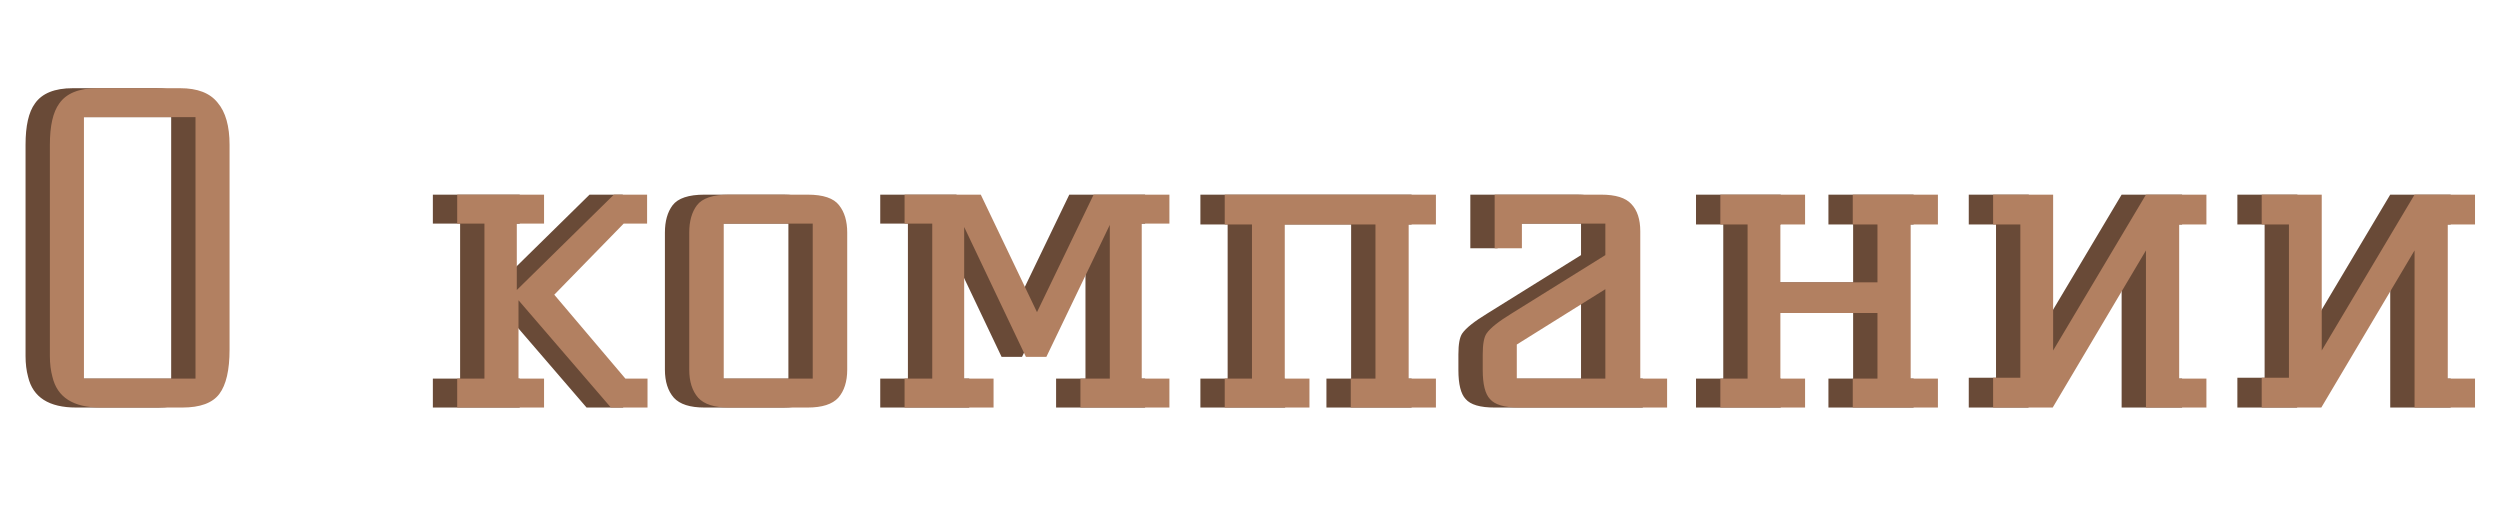
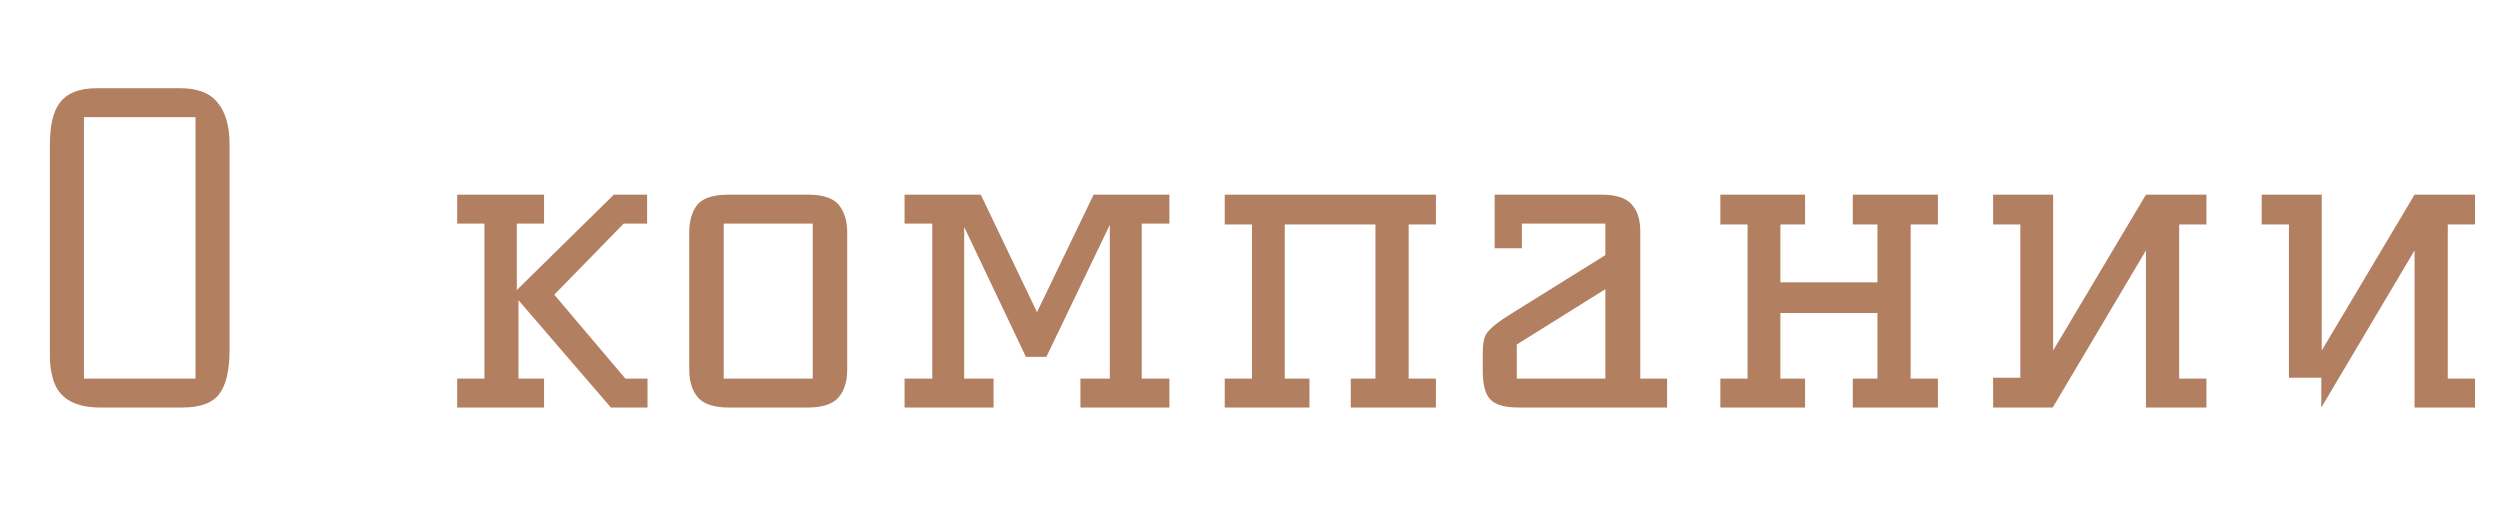
<svg xmlns="http://www.w3.org/2000/svg" width="411" height="85" viewBox="0 0 411 85" fill="none">
-   <path d="M25.62 14.5C28.467 14.5 30.52 15.293 31.78 16.88C33.087 18.42 33.74 20.73 33.74 23.81V57.48C33.74 60.84 33.18 63.267 32.06 64.76C30.94 66.253 28.91 67 25.97 67H12.53C8.05 67 5.413 65.32 4.62 61.96C4.34 60.933 4.2 59.79 4.2 58.53V23.81C4.2 20.683 4.713 18.42 5.74 17.02C6.907 15.34 8.983 14.5 11.97 14.5H25.62ZM9.8 62.24H28.14V19.26H9.8V62.24ZM71.162 32H85.442V36.76H80.962V47.68L96.922 32H102.382V36.76H98.532L87.122 48.45L98.812 62.24H102.452V67H96.432L81.242 49.36V62.24H85.442V67H71.162V62.24H75.642V36.76H71.162V32ZM115.822 67C113.442 67 111.762 66.463 110.782 65.39C109.802 64.27 109.312 62.73 109.312 60.77V38.23C109.312 36.363 109.732 34.87 110.572 33.75C111.459 32.583 113.209 32 115.822 32H128.772C131.339 32 133.065 32.583 133.952 33.75C134.839 34.87 135.282 36.363 135.282 38.23V60.77C135.282 62.73 134.792 64.27 133.812 65.39C132.832 66.463 131.152 67 128.772 67H115.822ZM114.982 62.24H129.612V36.76H114.982V62.24ZM188.251 67H173.621V62.24H178.451V36.97L168.021 58.67H164.661L154.511 37.32V62.24H159.341V67H144.711V62.24H149.261V36.76H144.711V32H157.241L166.481 51.32L175.791 32H188.251V36.76H183.701V62.24H188.251V67ZM218.065 62.24H222.125V36.9H207.215V62.24H211.275V67H197.345V62.24H201.825V36.9H197.345V32H232.065V36.9H227.585V62.24H232.065V67H218.065V62.24ZM270.071 62.24V67H245.711C243.331 67 241.744 66.533 240.951 65.6C240.158 64.76 239.761 63.173 239.761 60.84V58.25C239.761 56.57 239.971 55.427 240.391 54.82C240.998 53.933 242.374 52.837 244.521 51.53L259.921 41.94V36.76H246.201V40.82H241.721V32H259.221C261.601 32 263.258 32.513 264.191 33.54C265.171 34.567 265.661 36.06 265.661 38.02V62.24H270.071ZM259.921 47.54L245.361 56.64V62.24H259.921V47.54ZM300.594 62.24H304.654V51.46H288.694V62.24H292.754V67H278.824V62.24H283.304V36.9H278.824V32H292.754V36.9H288.694V46.42H304.654V36.9H300.594V32H314.594V36.9H310.114V62.24H314.594V67H300.594V62.24ZM354.255 62.24H358.735V67H348.795V41.17L333.465 67H323.665V62.1H328.145V36.9H323.665V32H333.535V57.62L348.795 32H358.735V36.9H354.255V62.24ZM398.413 62.24H402.893V67H392.953V41.17L377.623 67H367.823V62.1H372.303V36.9H367.823V32H377.693V57.62L392.953 32H402.893V36.9H398.413V62.24Z" fill="#694A37" />
-   <path d="M29.62 14.5C32.467 14.5 34.52 15.293 35.78 16.88C37.087 18.42 37.74 20.73 37.74 23.81V57.48C37.74 60.84 37.18 63.267 36.06 64.76C34.94 66.253 32.91 67 29.97 67H16.53C12.05 67 9.413 65.32 8.62 61.96C8.34 60.933 8.2 59.79 8.2 58.53V23.81C8.2 20.683 8.713 18.42 9.74 17.02C10.907 15.34 12.983 14.5 15.97 14.5H29.62ZM13.8 62.24H32.14V19.26H13.8V62.24ZM75.162 32H89.442V36.76H84.962V47.68L100.922 32H106.382V36.76H102.532L91.122 48.45L102.812 62.24H106.452V67H100.432L85.242 49.36V62.24H89.442V67H75.162V62.24H79.642V36.76H75.162V32ZM119.822 67C117.442 67 115.762 66.463 114.782 65.39C113.802 64.27 113.312 62.73 113.312 60.77V38.23C113.312 36.363 113.732 34.87 114.572 33.75C115.459 32.583 117.209 32 119.822 32H132.772C135.339 32 137.065 32.583 137.952 33.75C138.839 34.87 139.282 36.363 139.282 38.23V60.77C139.282 62.73 138.792 64.27 137.812 65.39C136.832 66.463 135.152 67 132.772 67H119.822ZM118.982 62.24H133.612V36.76H118.982V62.24ZM192.251 67H177.621V62.24H182.451V36.97L172.021 58.67H168.661L158.511 37.32V62.24H163.341V67H148.711V62.24H153.261V36.76H148.711V32H161.241L170.481 51.32L179.791 32H192.251V36.76H187.701V62.24H192.251V67ZM222.065 62.24H226.125V36.9H211.215V62.24H215.275V67H201.345V62.24H205.825V36.9H201.345V32H236.065V36.9H231.585V62.24H236.065V67H222.065V62.24ZM274.071 62.24V67H249.711C247.331 67 245.744 66.533 244.951 65.6C244.158 64.76 243.761 63.173 243.761 60.84V58.25C243.761 56.57 243.971 55.427 244.391 54.82C244.998 53.933 246.374 52.837 248.521 51.53L263.921 41.94V36.76H250.201V40.82H245.721V32H263.221C265.601 32 267.258 32.513 268.191 33.54C269.171 34.567 269.661 36.06 269.661 38.02V62.24H274.071ZM263.921 47.54L249.361 56.64V62.24H263.921V47.54ZM304.594 62.24H308.654V51.46H292.694V62.24H296.754V67H282.824V62.24H287.304V36.9H282.824V32H296.754V36.9H292.694V46.42H308.654V36.9H304.594V32H318.594V36.9H314.114V62.24H318.594V67H304.594V62.24ZM358.255 62.24H362.735V67H352.795V41.17L337.465 67H327.665V62.1H332.145V36.9H327.665V32H337.535V57.62L352.795 32H362.735V36.9H358.255V62.24ZM402.413 62.24H406.893V67H396.953V41.17L381.623 67H371.823V62.1H376.303V36.9H371.823V32H381.693V57.62L396.953 32H406.893V36.9H402.413V62.24Z" fill="#B28061" />
+   <path d="M29.62 14.5C32.467 14.5 34.52 15.293 35.78 16.88C37.087 18.42 37.74 20.73 37.74 23.81V57.48C37.74 60.84 37.18 63.267 36.06 64.76C34.94 66.253 32.91 67 29.97 67H16.53C12.05 67 9.413 65.32 8.62 61.96C8.34 60.933 8.2 59.79 8.2 58.53V23.81C8.2 20.683 8.713 18.42 9.74 17.02C10.907 15.34 12.983 14.5 15.97 14.5H29.62ZM13.8 62.24H32.14V19.26H13.8V62.24ZM75.162 32H89.442V36.76H84.962V47.68L100.922 32H106.382V36.76H102.532L91.122 48.45L102.812 62.24H106.452V67H100.432L85.242 49.36V62.24H89.442V67H75.162V62.24H79.642V36.76H75.162V32ZM119.822 67C117.442 67 115.762 66.463 114.782 65.39C113.802 64.27 113.312 62.73 113.312 60.77V38.23C113.312 36.363 113.732 34.87 114.572 33.75C115.459 32.583 117.209 32 119.822 32H132.772C135.339 32 137.065 32.583 137.952 33.75C138.839 34.87 139.282 36.363 139.282 38.23V60.77C139.282 62.73 138.792 64.27 137.812 65.39C136.832 66.463 135.152 67 132.772 67H119.822ZM118.982 62.24H133.612V36.76H118.982V62.24ZM192.251 67H177.621V62.24H182.451V36.97L172.021 58.67H168.661L158.511 37.32V62.24H163.341V67H148.711V62.24H153.261V36.76H148.711V32H161.241L170.481 51.32L179.791 32H192.251V36.76H187.701V62.24H192.251V67ZM222.065 62.24H226.125V36.9H211.215V62.24H215.275V67H201.345V62.24H205.825V36.9H201.345V32H236.065V36.9H231.585V62.24H236.065V67H222.065V62.24ZM274.071 62.24V67H249.711C247.331 67 245.744 66.533 244.951 65.6C244.158 64.76 243.761 63.173 243.761 60.84V58.25C243.761 56.57 243.971 55.427 244.391 54.82C244.998 53.933 246.374 52.837 248.521 51.53L263.921 41.94V36.76H250.201V40.82H245.721V32H263.221C265.601 32 267.258 32.513 268.191 33.54C269.171 34.567 269.661 36.06 269.661 38.02V62.24H274.071ZM263.921 47.54L249.361 56.64V62.24H263.921V47.54ZM304.594 62.24H308.654V51.46H292.694V62.24H296.754V67H282.824V62.24H287.304V36.9H282.824V32H296.754V36.9H292.694V46.42H308.654V36.9H304.594V32H318.594V36.9H314.114V62.24H318.594V67H304.594V62.24ZM358.255 62.24H362.735V67H352.795V41.17L337.465 67H327.665V62.1H332.145V36.9H327.665V32H337.535V57.62L352.795 32H362.735V36.9H358.255V62.24ZM402.413 62.24H406.893V67H396.953V41.17L381.623 67V62.1H376.303V36.9H371.823V32H381.693V57.62L396.953 32H406.893V36.9H402.413V62.24Z" fill="#B28061" />
</svg>